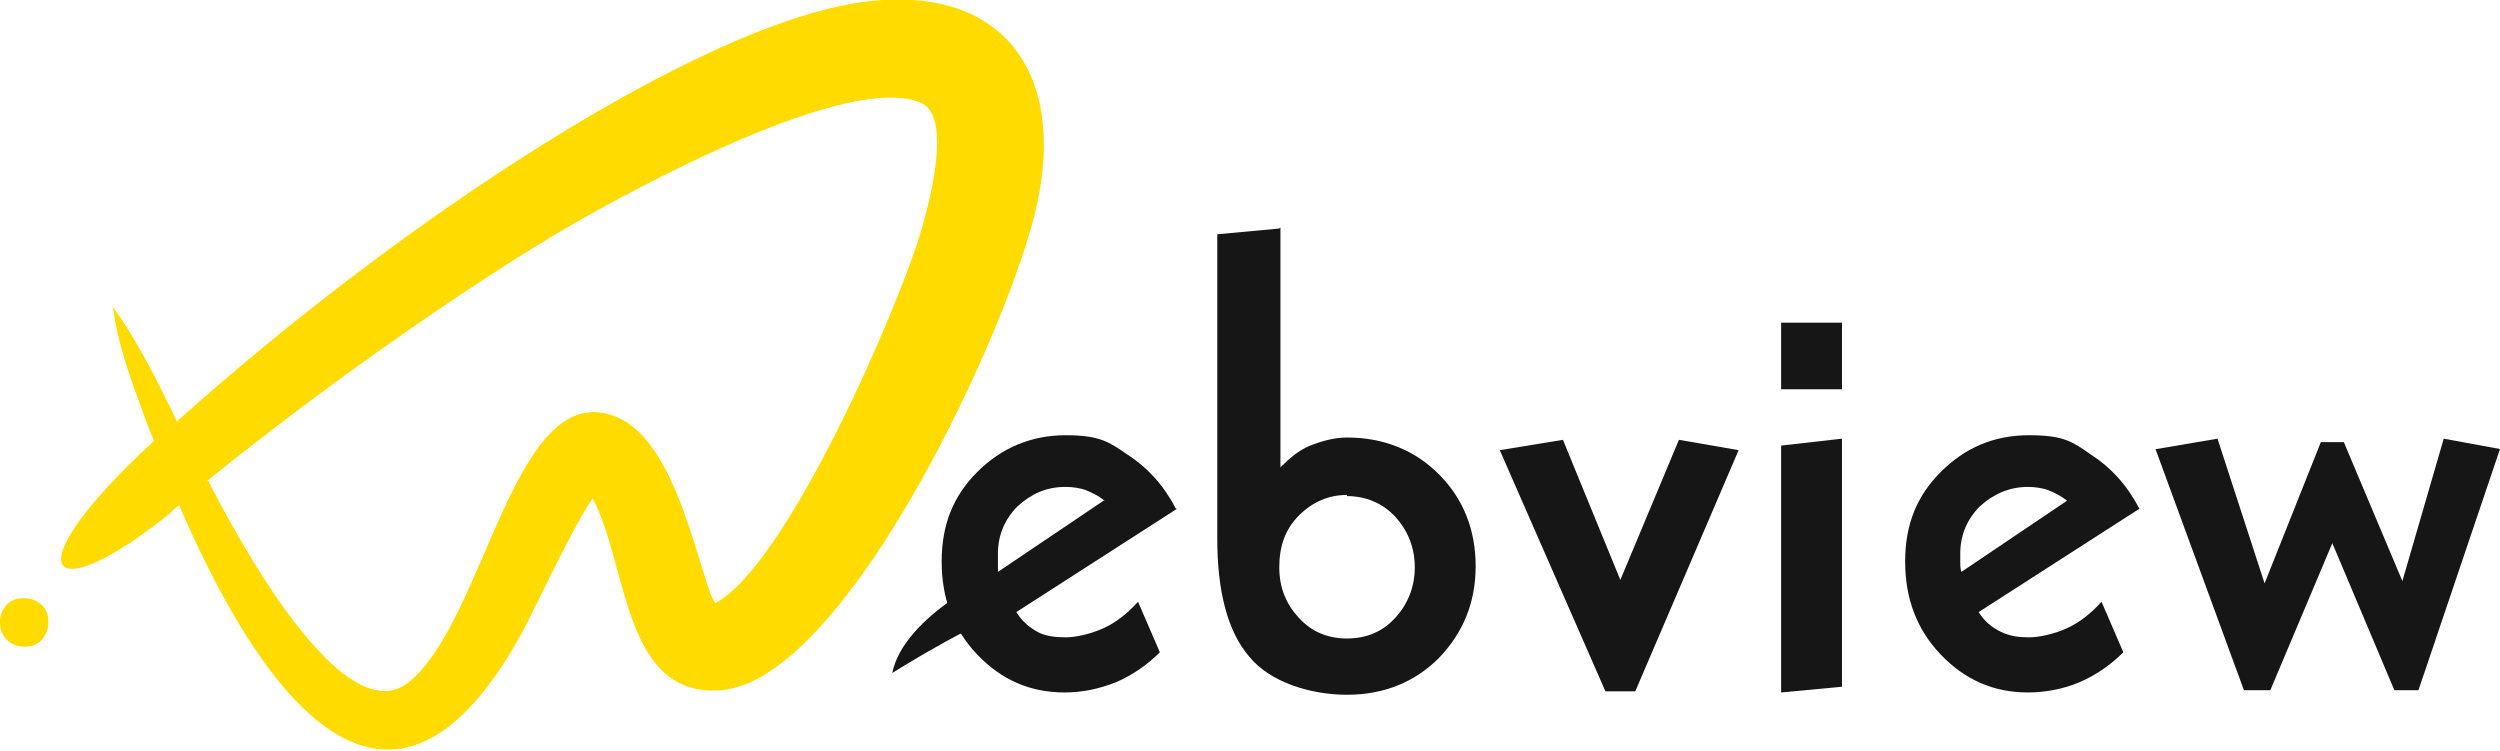
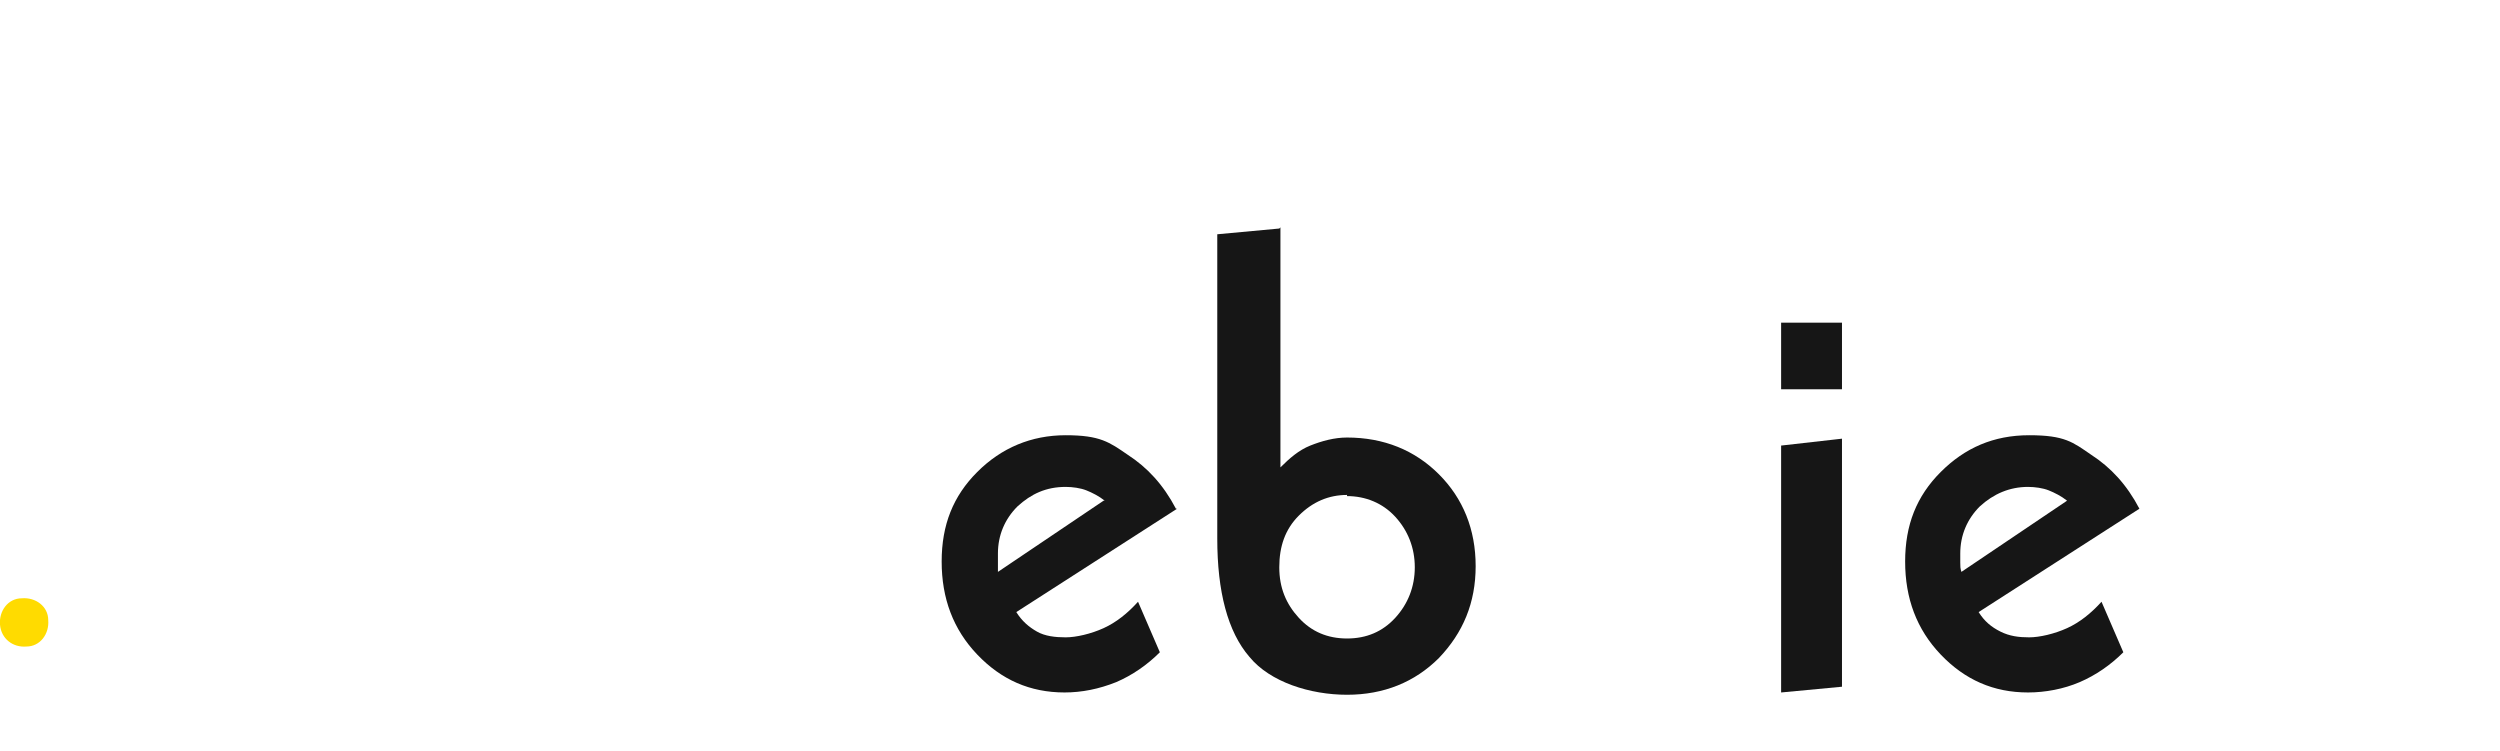
<svg xmlns="http://www.w3.org/2000/svg" id="Layer_1" data-name="Layer 1" version="1.1" viewBox="0 0 217.7 65.4">
  <defs>
    <style>
      .cls-1, .cls-2, .cls-3 {
        stroke-width: 0px;
      }

      .cls-1, .cls-3 {
        fill: #161616;
      }

      .cls-2 {
        fill: #ffdb00;
      }

      .cls-2, .cls-3 {
        fill-rule: evenodd;
      }
    </style>
  </defs>
  <g>
-     <path class="cls-3" d="M87,49.8s-8.3,3.8-9.3,8.8c0,0,8.6-5.4,10.8-5.3" />
    <g>
      <path class="cls-1" d="M102.5,44.3l-14,9c.5.8,1.1,1.3,1.8,1.7s1.6.5,2.5.5,2.2-.3,3.3-.8c1.1-.5,2.1-1.3,3-2.3l1.9,4.4c-1.1,1.1-2.4,2-3.8,2.6-1.5.6-3,.9-4.5.9-3,0-5.5-1.1-7.6-3.3s-3.1-4.9-3.1-8.1,1-5.7,3.1-7.8,4.7-3.2,7.7-3.2,3.8.6,5.4,1.7c1.7,1.1,3.1,2.6,4.2,4.7h0ZM96.2,43.6c-.5-.4-1.1-.7-1.6-.9s-1.2-.3-1.8-.3c-1.7,0-3,.6-4.2,1.7-1.1,1.1-1.7,2.5-1.7,4.1s0,.5,0,.8,0,.5,0,.8c0,0,9.2-6.2,9.2-6.2Z" />
      <path class="cls-1" d="M111.5,19.8v20.9c.8-.8,1.6-1.5,2.6-1.9s2.1-.7,3.2-.7c3.2,0,5.9,1.1,8,3.2s3.2,4.8,3.2,8-1.1,5.8-3.2,8c-2.1,2.1-4.8,3.2-8,3.2s-6.7-1.1-8.5-3.3c-1.9-2.2-2.8-5.7-2.8-10.3v-26.5l5.4-.5h0ZM117.3,43.1c-1.6,0-3,.6-4.2,1.8s-1.7,2.7-1.7,4.5.6,3.2,1.7,4.4,2.5,1.8,4.2,1.8,3.1-.6,4.2-1.8,1.7-2.7,1.7-4.4-.6-3.2-1.7-4.4-2.6-1.8-4.2-1.8h0Z" />
-       <path class="cls-1" d="M136.1,38.3l5,12.2,5.1-12.2,5.2.9-9,21h-2.6l-9.2-21,5.5-.9Z" />
      <path class="cls-1" d="M155.1,28.1h5.3v5.8h-5.3v-5.8ZM160.4,38.3v21.5l-5.3.5v-21.5l5.3-.6h0Z" />
      <path class="cls-1" d="M186.3,44.3l-14,9c.5.8,1.1,1.3,1.9,1.7s1.6.5,2.5.5,2.2-.3,3.3-.8,2.1-1.3,3-2.3l1.9,4.4c-1.1,1.1-2.4,2-3.8,2.6s-3,.9-4.5.9c-3,0-5.5-1.1-7.6-3.3s-3.1-4.9-3.1-8.1,1-5.7,3.1-7.8,4.6-3.2,7.7-3.2,3.8.6,5.4,1.7c1.7,1.1,3.1,2.6,4.2,4.7h0ZM180,43.6c-.5-.4-1.1-.7-1.6-.9s-1.2-.3-1.8-.3c-1.6,0-3,.6-4.2,1.7-1.1,1.1-1.7,2.5-1.7,4.1s0,.5,0,.8,0,.5.1.8c0,0,9.2-6.2,9.2-6.2Z" />
-       <path class="cls-1" d="M187.8,39.1l5.3-.9,4.1,12.6,4.9-12.3h2l5.1,12.1,3.6-12.4,4.9.9-7.1,21h-2.1l-5.4-12.8-5.4,12.8h-2.3l-7.7-21h0Z" />
    </g>
  </g>
-   <path class="cls-2" d="M9.8,26.7c2,2.7,3.9,6.4,5.6,10C34.6,19.5,58.6,3.8,72.8.6c13-2.9,20.3,4.2,17.5,17.2-2.1,10-16.4,41.4-27.5,42.3-8.6.7-8.1-11-11.2-16.7-1.9,2.8-5,9.6-6.2,11.8-12.1,21.9-23.5,3.4-29.8-11.2-.3.2-.6.5-.8.7-10.8,8.7-13.8,5.1-1.4-6.3-.2-.6-.5-1.2-.7-1.8-1.3-3.6-2.4-6.3-2.9-10.1h0v.2ZM18.2,42h0c2.1,4.1,11.6,22.1,17.4,17.4,6.8-5.5,9.2-27.1,18.3-23,4.3,2,6.2,9.9,7.6,14.2.2.6.4,1.4.8,1.9,6.2-3.2,16.1-26,18-32.7.6-2.1,2.6-9.5,0-10.8-6.2-2.9-25.2,7.5-30.9,10.8-8,4.7-20,12.9-31.4,22.1h.2ZM62.6,52.8h0ZM52.5,42.4h0Z" />
  <path class="cls-2" d="M2.3,56.3c1.2,0,2-1.1,1.9-2.3,0-1.2-1.1-2-2.3-1.9C.7,52.1-.1,53.2,0,54.4s1.1,2,2.3,1.9h0Z" />
</svg>